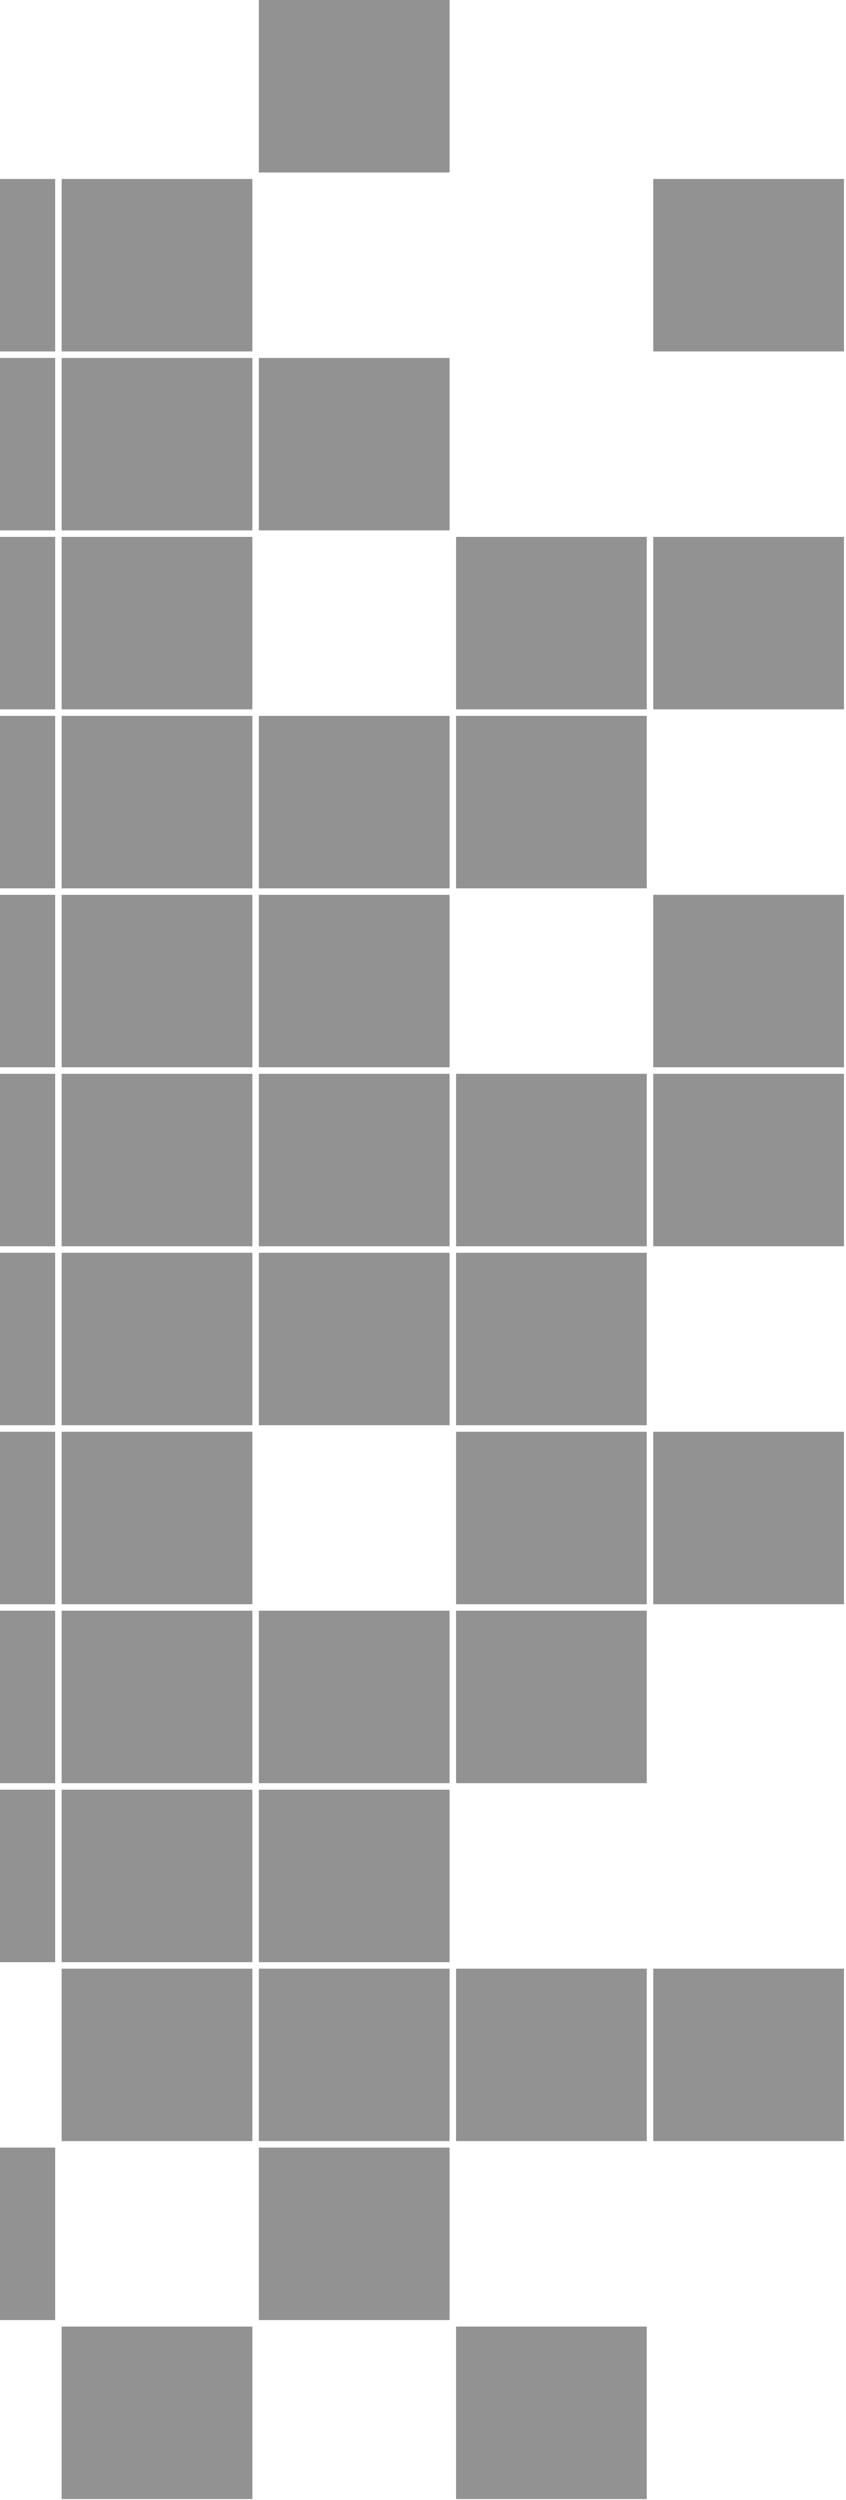
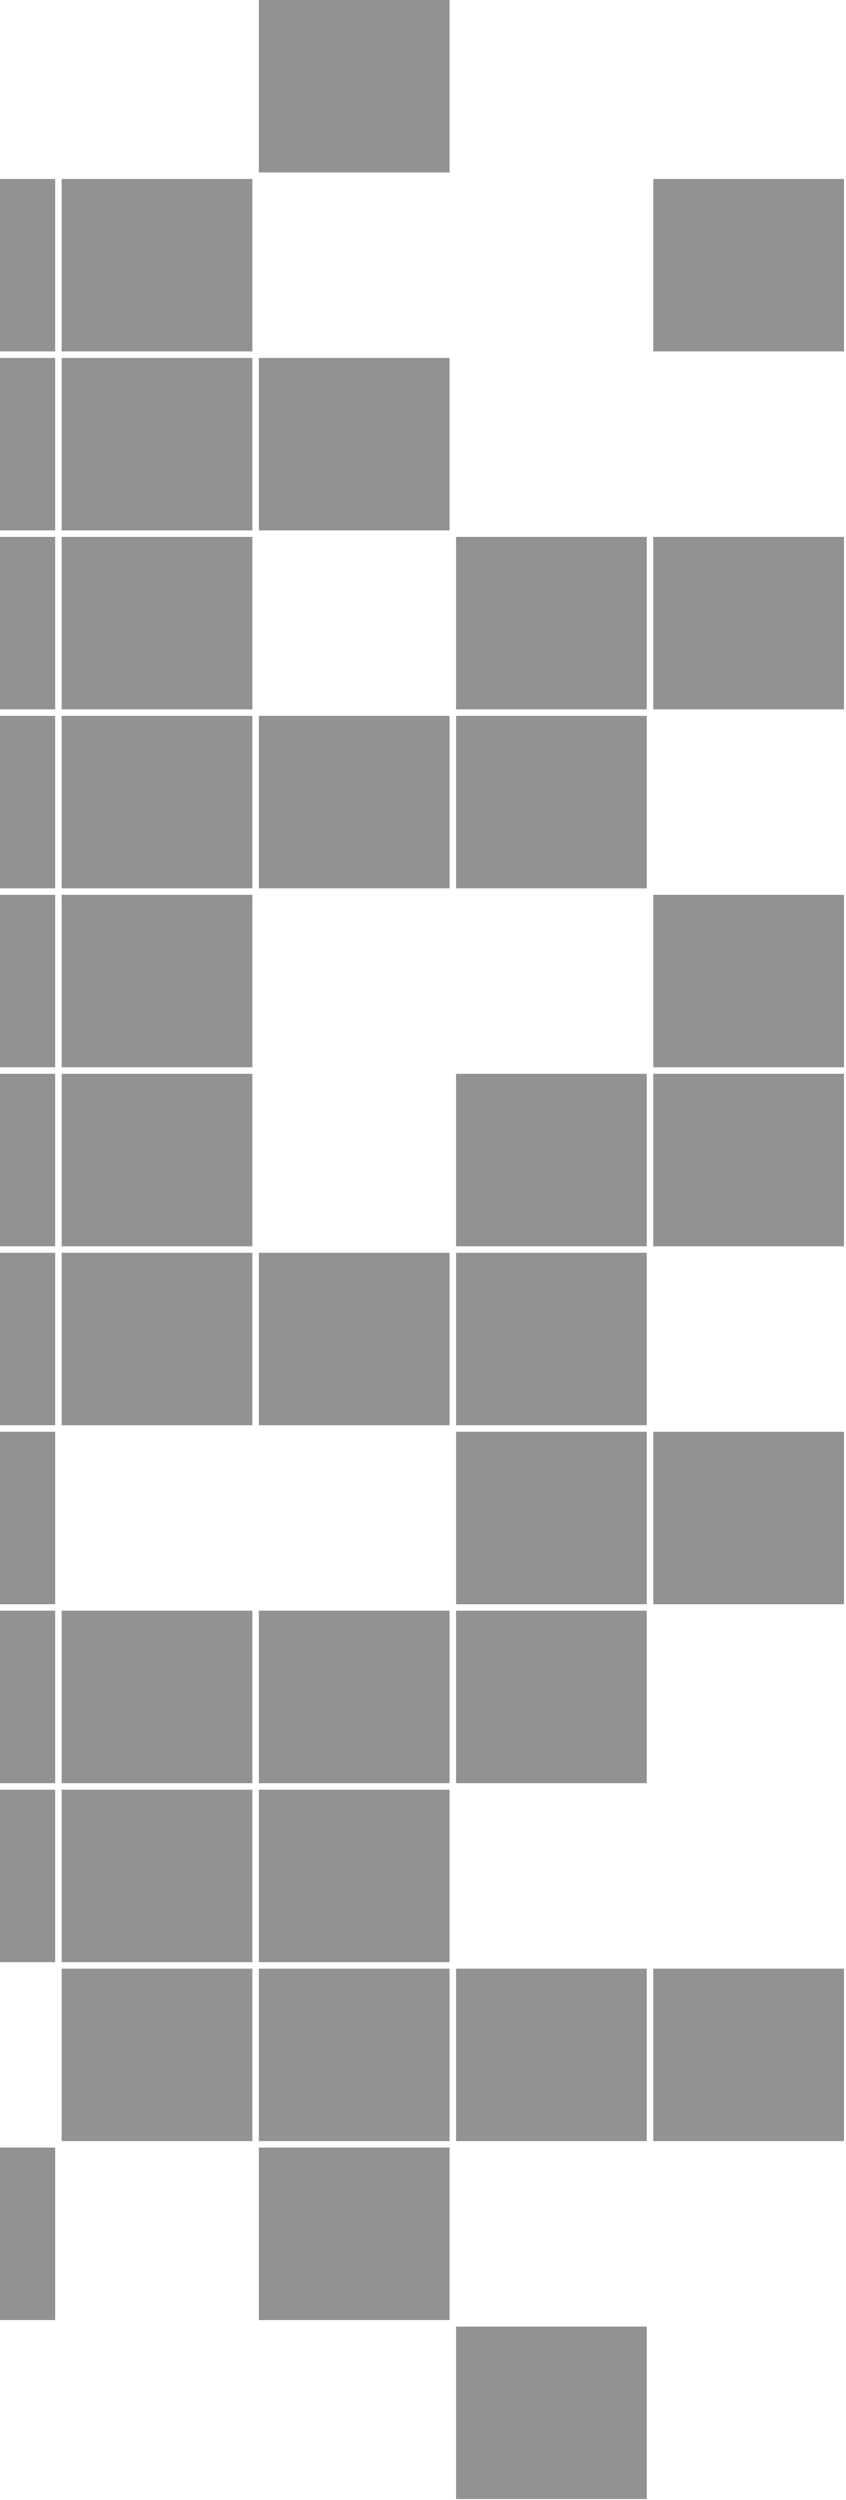
<svg xmlns="http://www.w3.org/2000/svg" width="217" height="641" viewBox="0 0 217 641" fill="none">
  <g opacity="0.5">
    <path d="M216.48 504.777H167.561V548.997H216.48V504.777Z" fill="#262626" />
-     <path d="M216.48 367.111H167.561V411.338H216.48V367.111Z" fill="#262626" />
+     <path d="M216.48 367.111H167.561V411.338H216.48Z" fill="#262626" />
    <path d="M216.48 275.332H167.561V319.559H216.48V275.332Z" fill="#262626" />
    <path d="M216.48 229.438H167.561V273.664H216.48V229.438Z" fill="#262626" />
    <path d="M216.48 137.658H167.561V181.885H216.48V137.658Z" fill="#262626" />
    <path d="M216.48 45.887H167.561V90.113H216.48V45.887Z" fill="#262626" />
    <path d="M165.9 596.551H116.98V640.777H165.9V596.551Z" fill="#262626" />
    <path d="M165.9 504.777H116.98V548.997H165.9V504.777Z" fill="#262626" />
    <path d="M165.9 412.996H116.98V457.223H165.9V412.996Z" fill="#262626" />
    <path d="M165.9 367.111H116.98V411.338H165.9V367.111Z" fill="#262626" />
    <path d="M165.9 321.219H116.98V365.445H165.9V321.219Z" fill="#262626" />
    <path d="M165.9 275.332H116.98V319.559H165.9V275.332Z" fill="#262626" />
    <path d="M165.9 183.553H116.98V227.779H165.9V183.553Z" fill="#262626" />
    <path d="M165.9 137.658H116.98V181.885H165.9V137.658Z" fill="#262626" />
    <path d="M115.314 550.656H66.394V594.883H115.314V550.656Z" fill="#262626" />
    <path d="M115.314 504.777H66.394V548.997H115.314V504.777Z" fill="#262626" />
    <path d="M115.314 458.891H66.394V503.117H115.314V458.891Z" fill="#262626" />
    <path d="M115.314 412.996H66.394V457.223H115.314V412.996Z" fill="#262626" />
    <path d="M115.314 321.219H66.394V365.445H115.314V321.219Z" fill="#262626" />
-     <path d="M115.314 275.332H66.394V319.559H115.314V275.332Z" fill="#262626" />
-     <path d="M115.314 229.438H66.394V273.664H115.314V229.438Z" fill="#262626" />
    <path d="M115.314 183.553H66.394V227.779H115.314V183.553Z" fill="#262626" />
    <path d="M115.314 91.779H66.394V135.999H115.314V91.779Z" fill="#262626" />
    <path d="M115.314 0H66.394V44.227H115.314V0Z" fill="#262626" />
-     <path d="M64.732 596.551H15.812V640.777H64.732V596.551Z" fill="#262626" />
    <path d="M64.732 504.777H15.812V548.997H64.732V504.777Z" fill="#262626" />
    <path d="M64.732 458.891H15.812V503.117H64.732V458.891Z" fill="#262626" />
    <path d="M64.732 412.996H15.812V457.223H64.732V412.996Z" fill="#262626" />
-     <path d="M64.732 367.111H15.812V411.338H64.732V367.111Z" fill="#262626" />
    <path d="M64.732 321.219H15.812V365.445H64.732V321.219Z" fill="#262626" />
    <path d="M64.732 275.332H15.812V319.559H64.732V275.332Z" fill="#262626" />
    <path d="M64.732 229.438H15.812V273.664H64.732V229.438Z" fill="#262626" />
    <path d="M64.732 183.553H15.812V227.779H64.732V183.553Z" fill="#262626" />
    <path d="M64.732 137.658H15.812V181.885H64.732V137.658Z" fill="#262626" />
    <path d="M64.732 91.779H15.812V135.999H64.732V91.779Z" fill="#262626" />
    <path d="M64.732 45.887H15.812V90.113H64.732V45.887Z" fill="#262626" />
    <path d="M14.154 550.656H-34.766V594.883H14.154V550.656Z" fill="#262626" />
    <path d="M14.154 458.891H-34.766V503.117H14.154V458.891Z" fill="#262626" />
    <path d="M14.154 412.996H-34.766V457.223H14.154V412.996Z" fill="#262626" />
    <path d="M14.154 367.111H-34.766V411.338H14.154V367.111Z" fill="#262626" />
    <path d="M14.154 321.219H-34.766V365.445H14.154V321.219Z" fill="#262626" />
    <path d="M14.154 275.332H-34.766V319.559H14.154V275.332Z" fill="#262626" />
    <path d="M14.154 229.438H-34.766V273.664H14.154V229.438Z" fill="#262626" />
    <path d="M14.154 183.553H-34.766V227.779H14.154V183.553Z" fill="#262626" />
    <path d="M14.154 137.658H-34.766V181.885H14.154V137.658Z" fill="#262626" />
    <path d="M14.154 91.779H-34.766V135.999H14.154V91.779Z" fill="#262626" />
    <path d="M14.154 45.887H-34.766V90.113H14.154V45.887Z" fill="#262626" />
  </g>
</svg>